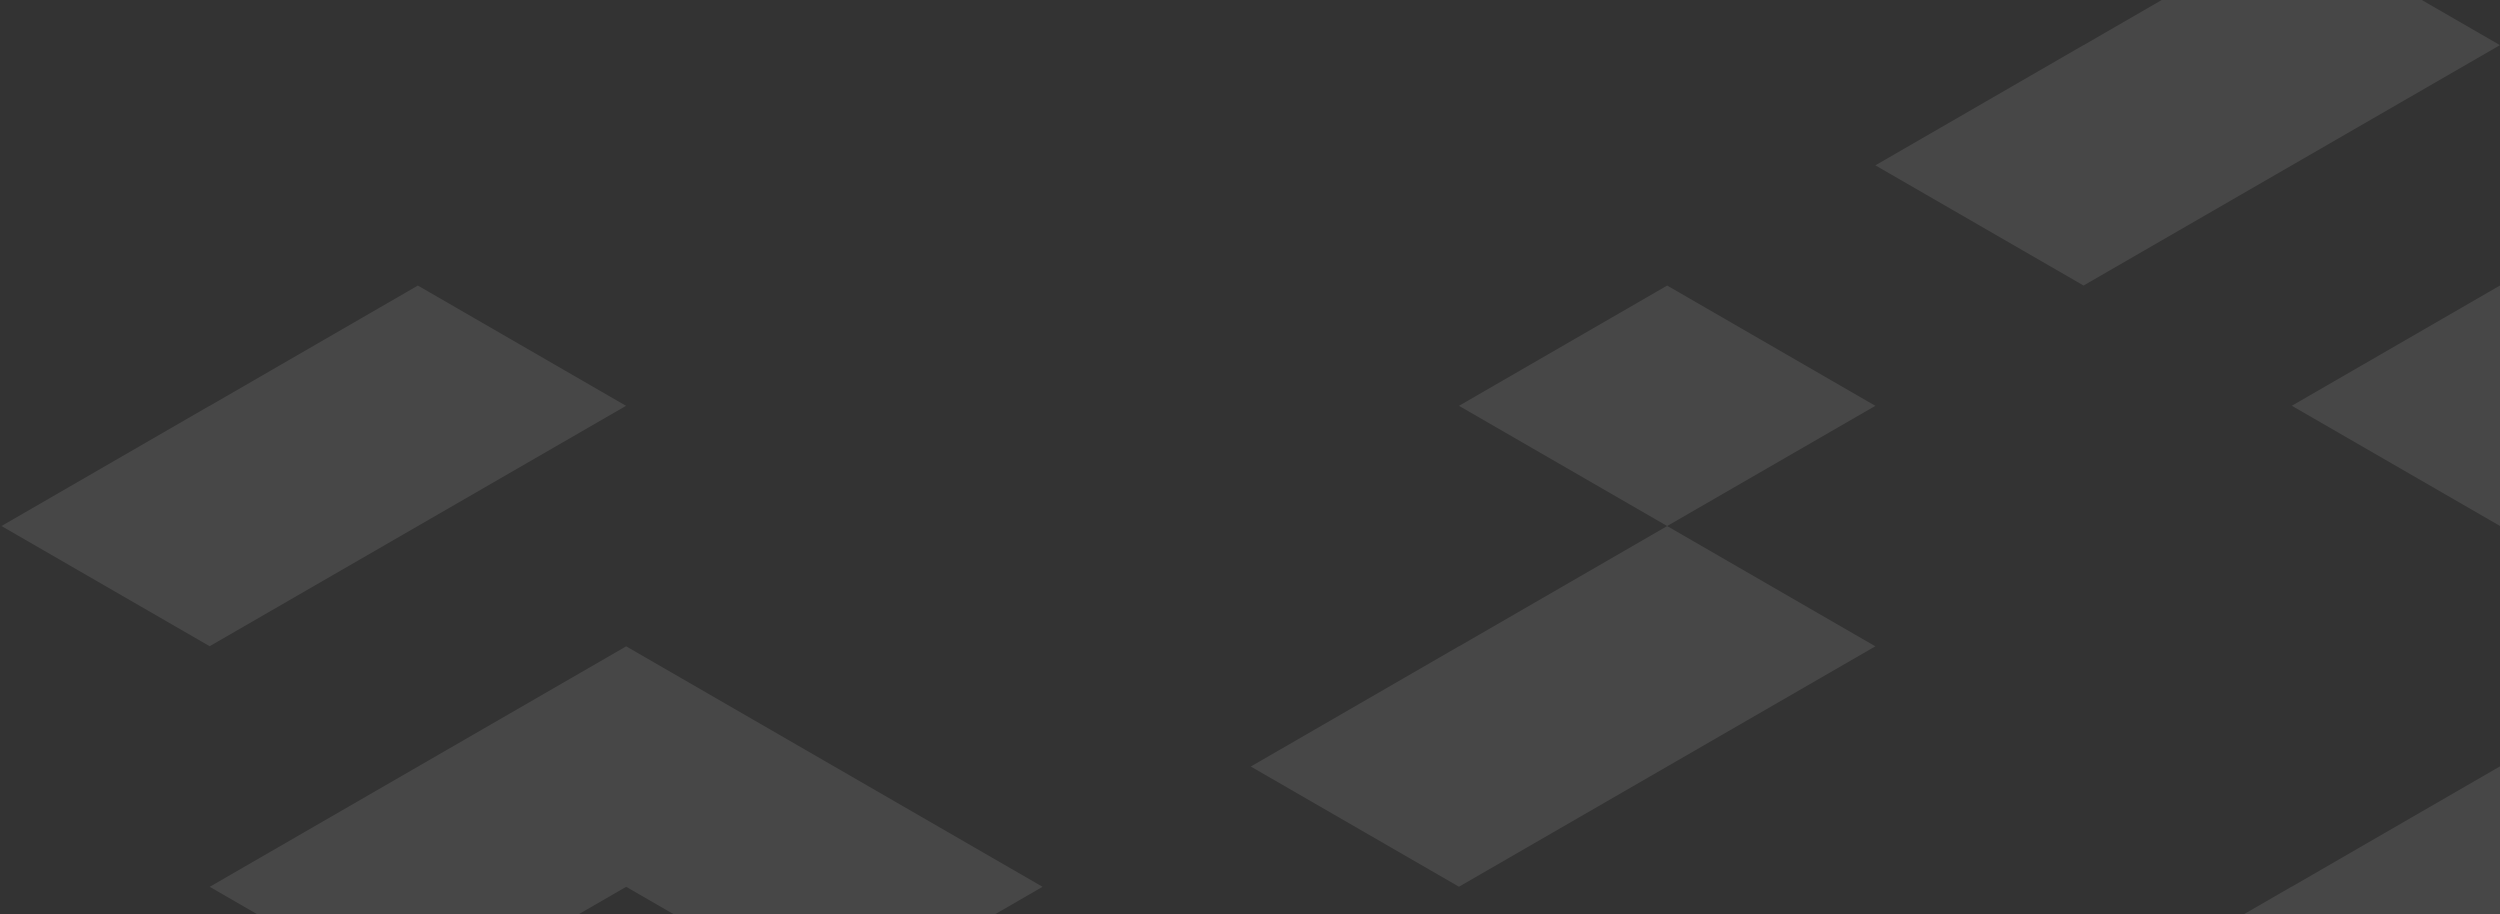
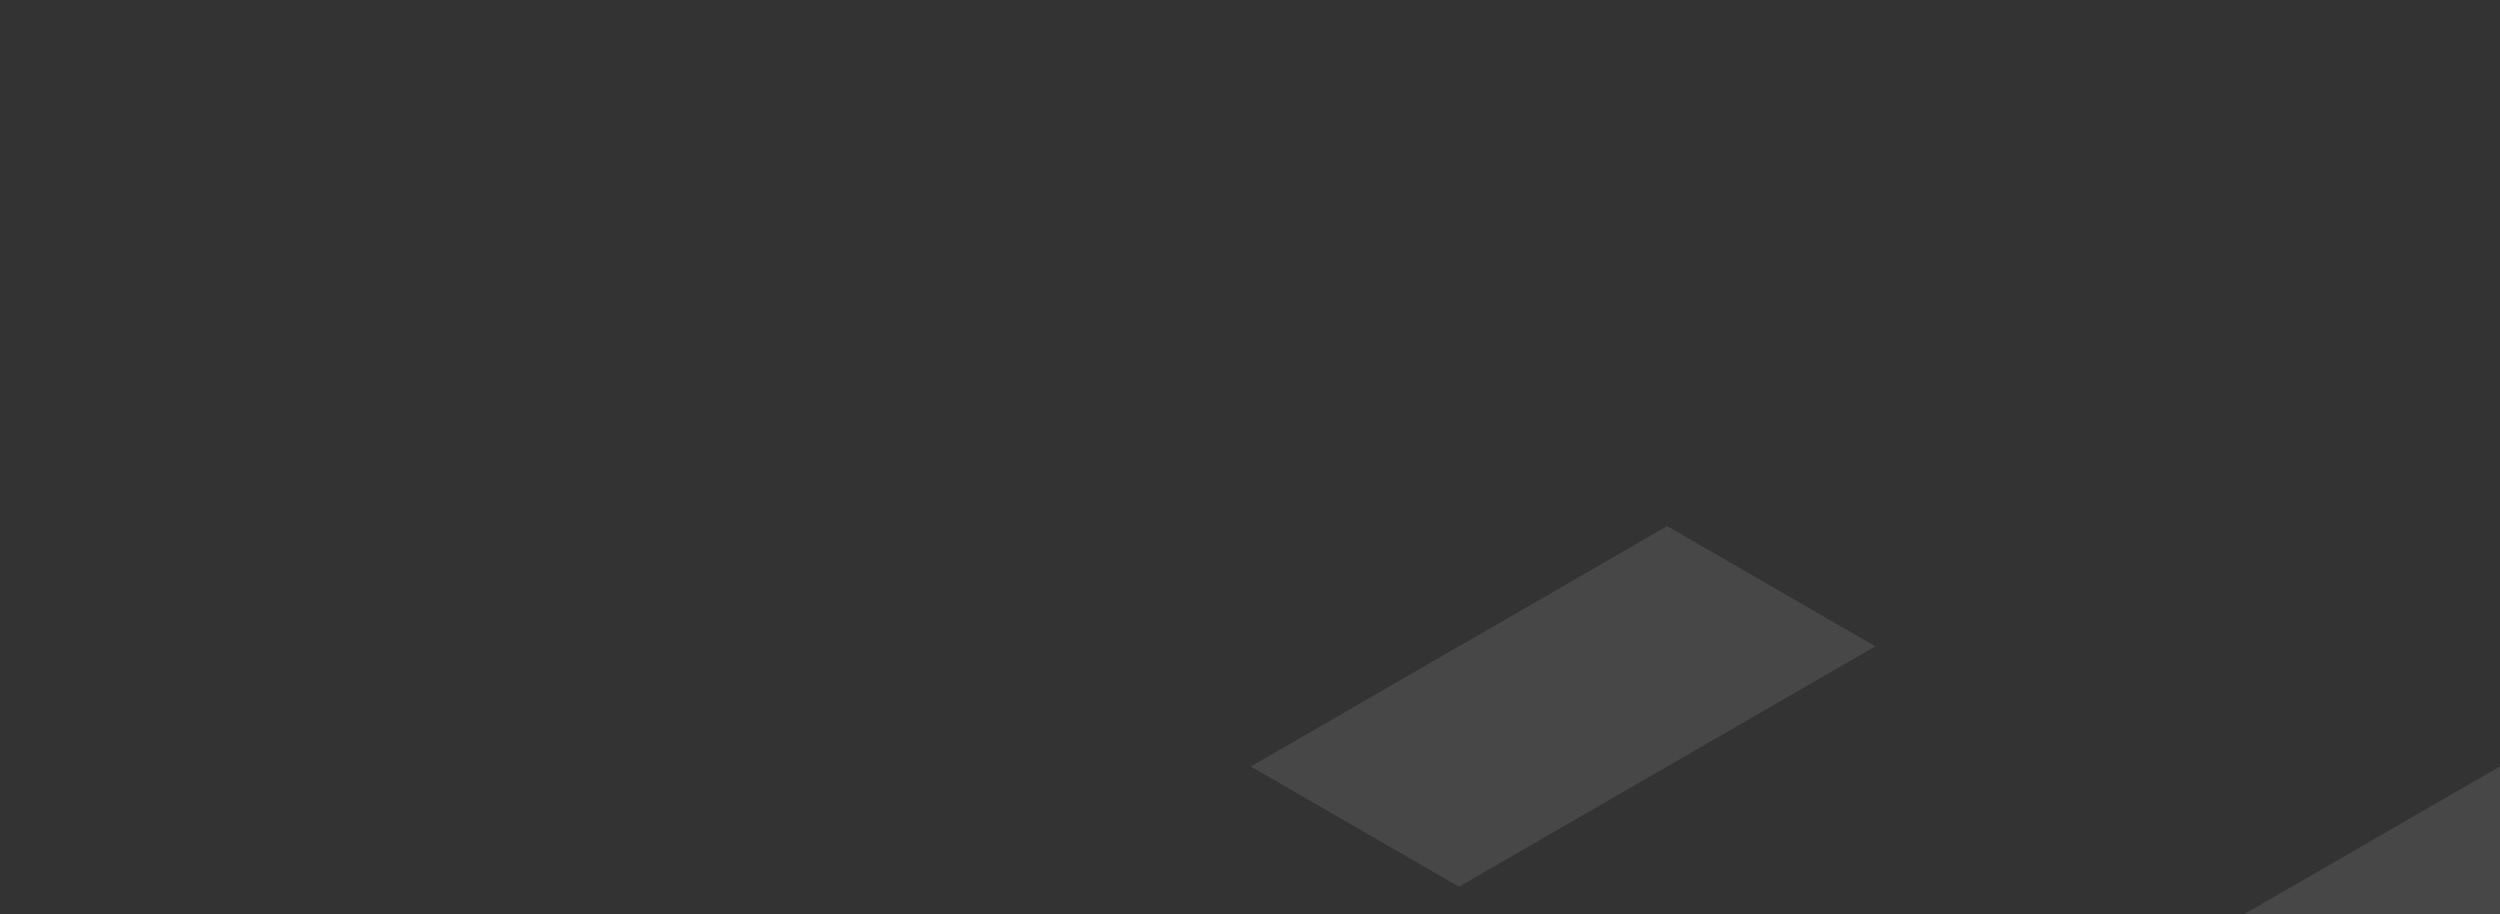
<svg xmlns="http://www.w3.org/2000/svg" width="599" height="219" viewBox="0 0 599 219" fill="none">
  <rect x="0" y="0" width="599" height="219" fill="#333333" stroke="none" />
  <g clip-path="url(#clip0_90_3086)">
-     <path d="M100.117 68.42L50.252 97.236L50.234 97.218L0.352 126.035L50.234 154.833L100.117 126.035L149.999 97.236L100.117 68.42Z" fill="white" fill-opacity="0.1" />
    <path d="M598.996 183.622L549.131 212.438L549.113 212.42L499.23 241.237L549.113 270.035L598.996 241.237L648.878 212.438L598.996 183.622Z" fill="white" fill-opacity="0.1" />
-     <path d="M249.798 212.478L199.916 241.294L150.033 212.478L100.133 241.294L50.25 212.478L150.033 154.863L249.798 212.478Z" fill="white" fill-opacity="0.1" />
    <path d="M399.451 126.045L349.586 154.861L349.568 154.843L299.686 183.66L349.568 212.458L399.451 183.66L449.333 154.861L399.451 126.045Z" fill="white" fill-opacity="0.1" />
-     <path d="M549.103 -18L499.238 10.816L499.221 10.799L449.338 39.615L499.221 68.413L549.103 39.615L598.986 10.816L549.103 -18Z" fill="white" fill-opacity="0.1" />
-     <path d="M449.335 97.236L399.452 126.035L349.569 97.236L399.452 68.42L449.335 97.236Z" fill="white" fill-opacity="0.1" />
-     <path d="M648.883 39.607L599.019 68.424L599.001 68.406L549.118 97.222L599.001 126.021L648.883 97.222L698.766 68.424L648.883 39.607Z" fill="white" fill-opacity="0.1" />
  </g>
  <defs>
    <clipPath id="clip0_90_3086">
      <rect width="599" height="219" fill="white" transform="matrix(-1 0 0 1 599 0)" />
    </clipPath>
  </defs>
</svg>